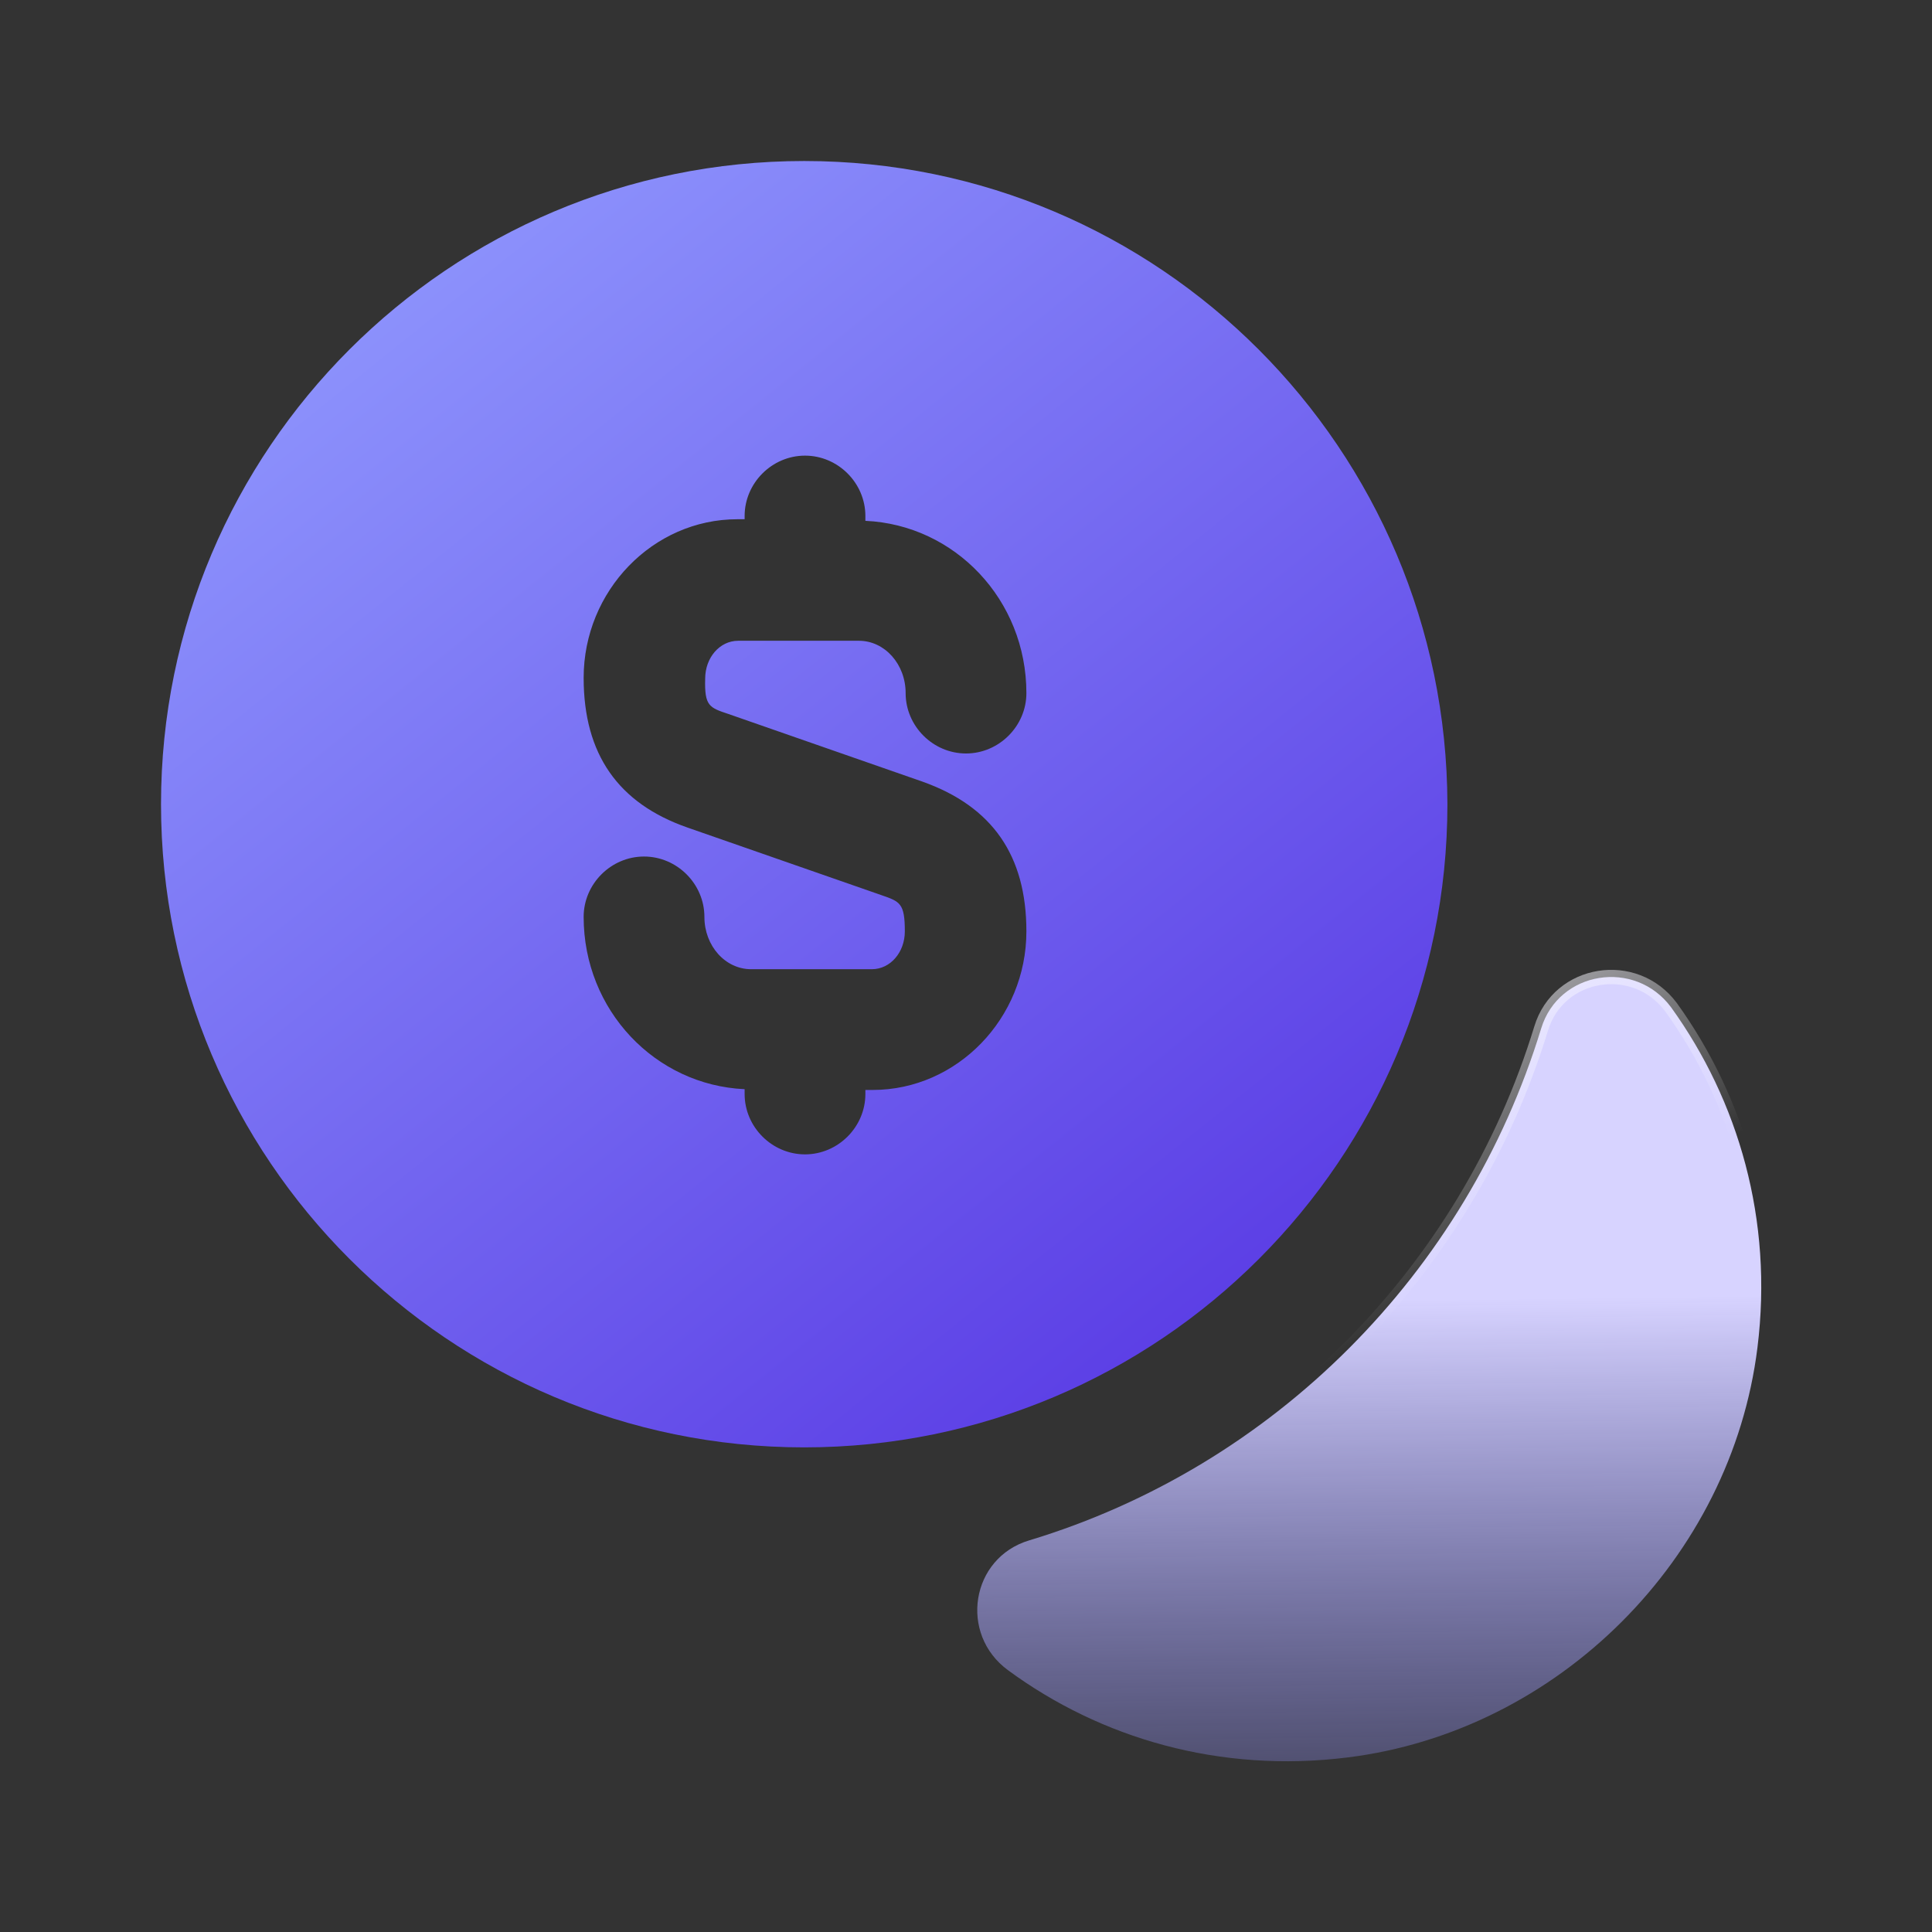
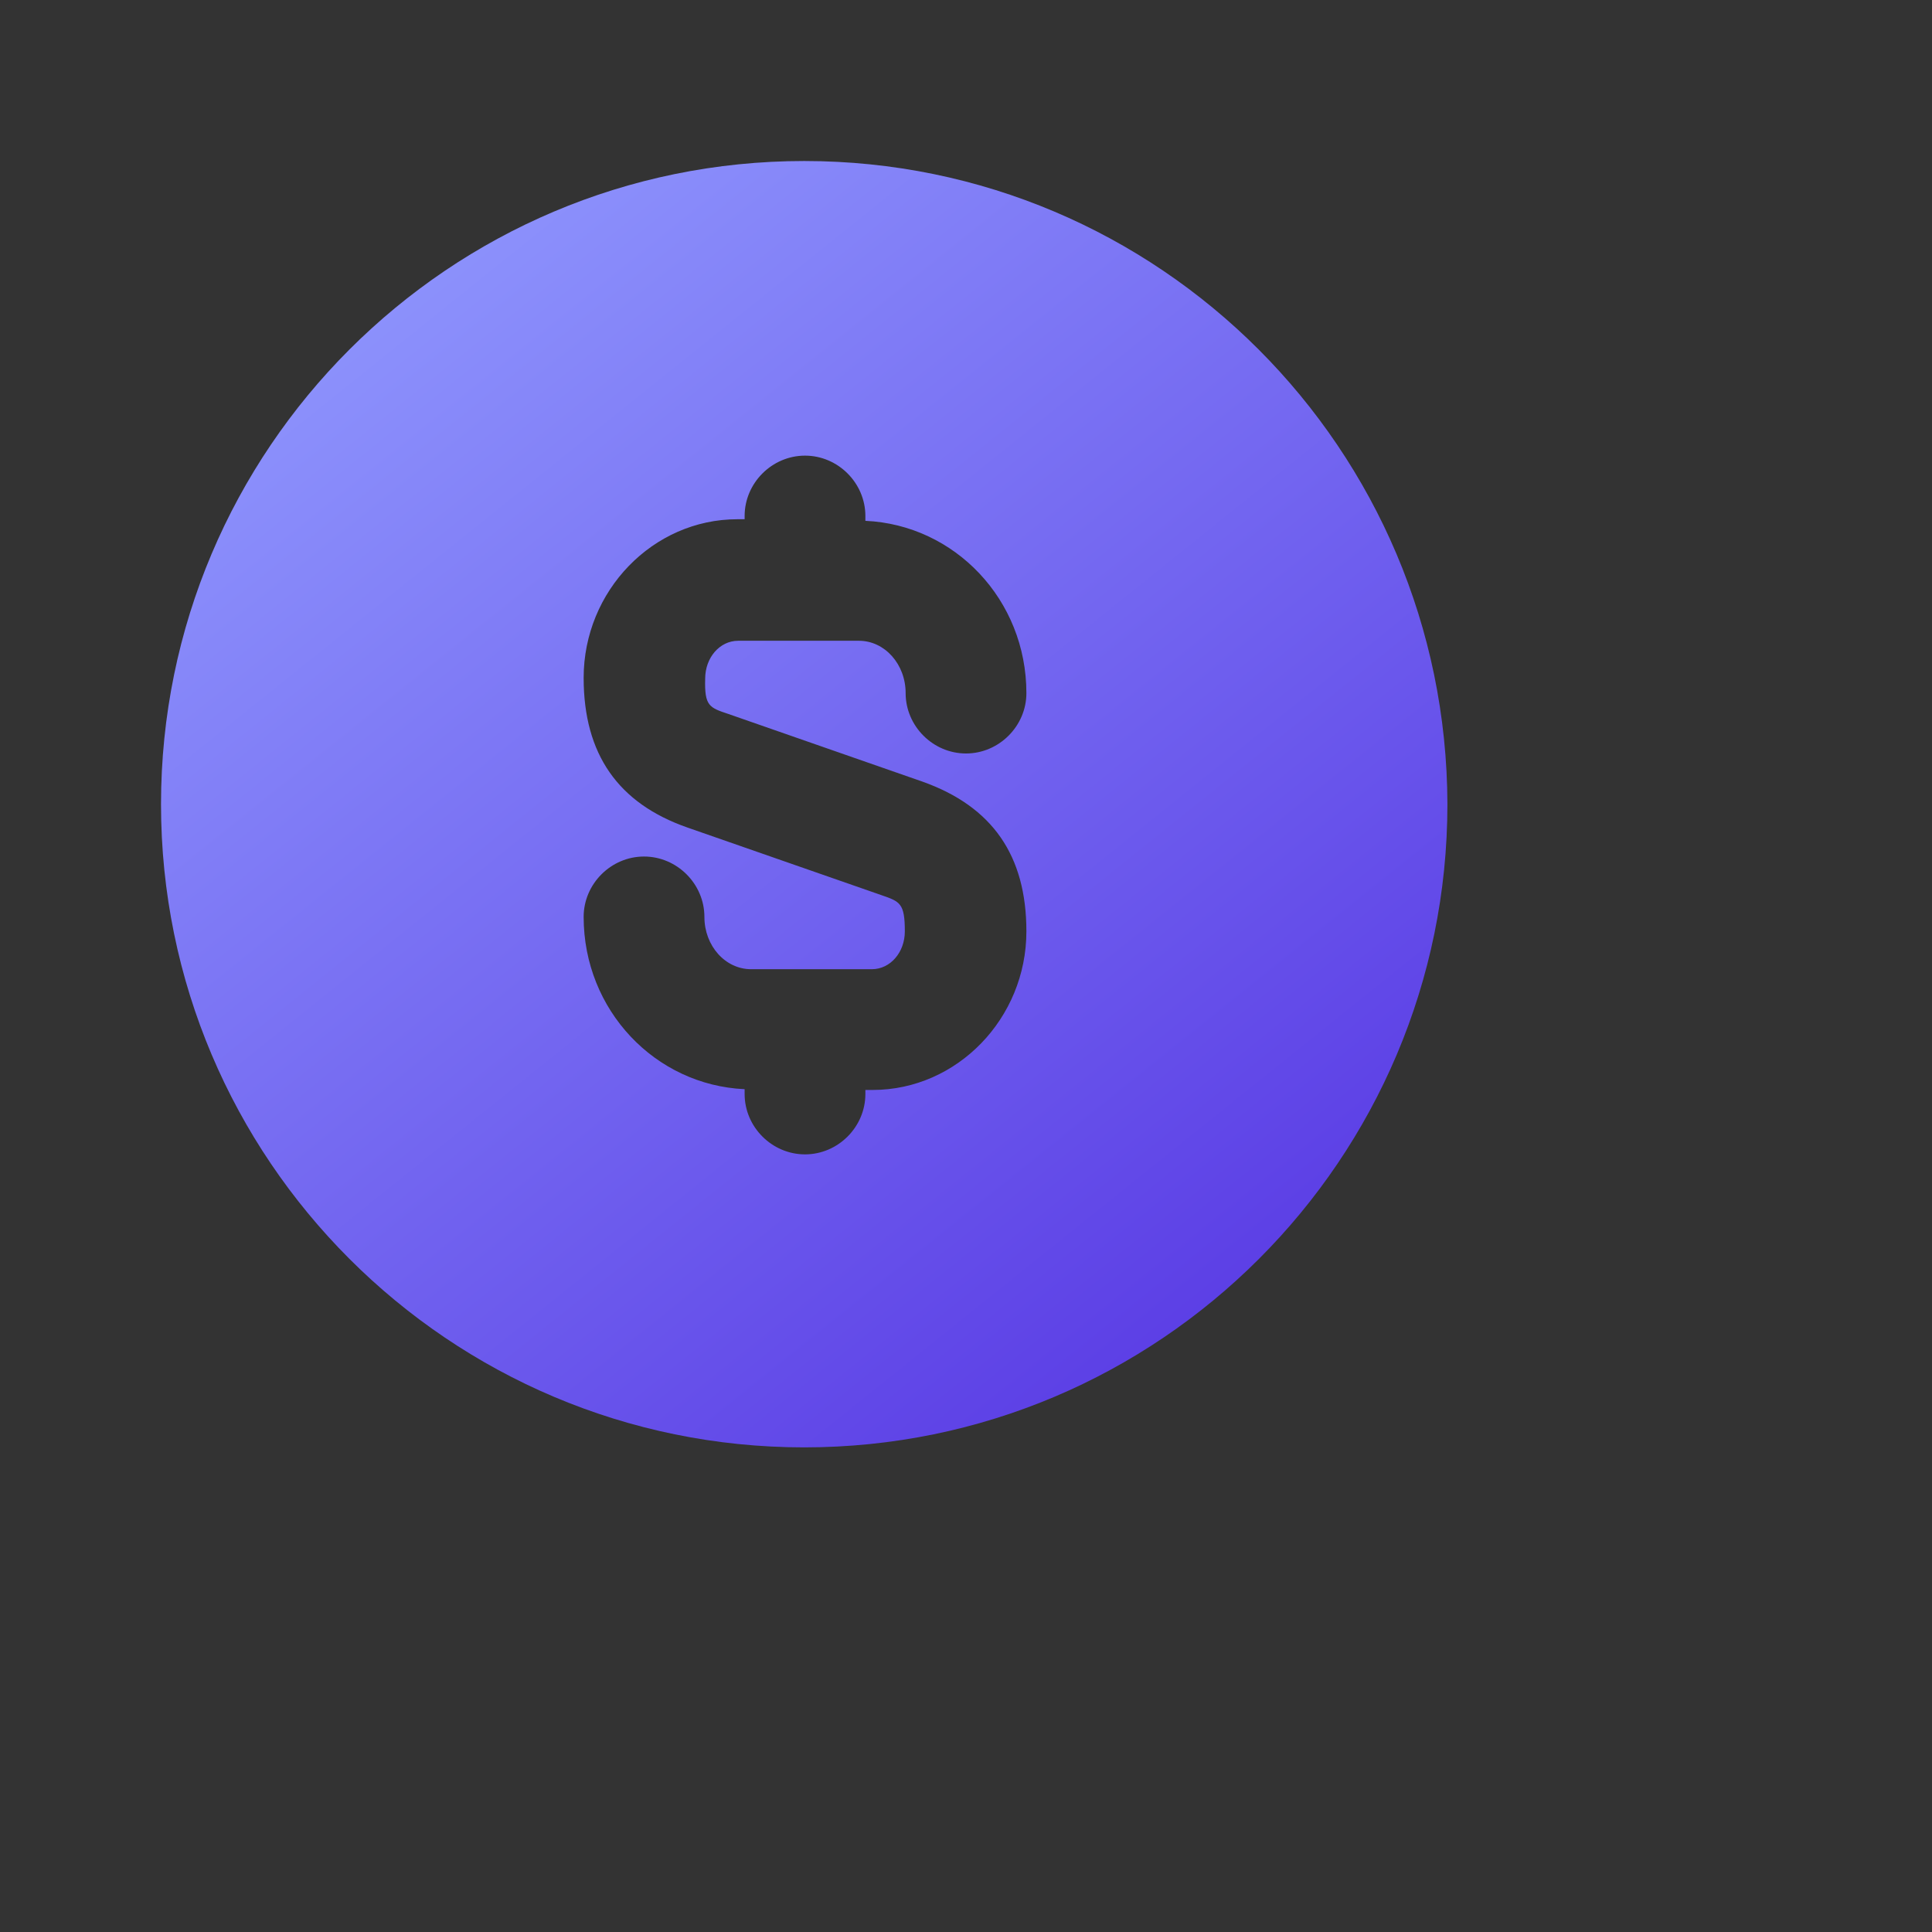
<svg xmlns="http://www.w3.org/2000/svg" width="62" height="62" viewBox="0 0 62 62" fill="none">
  <rect x="0" y="0" width="62" height="62" fill="#333333" stroke="none" />
-   <path d="M56.399 43.242L56.399 43.242C55.56 50.01 50.01 55.559 43.243 56.399L43.243 56.399C39.144 56.908 35.327 55.788 32.35 53.6L32.35 53.6C30.766 52.441 31.152 49.995 33.029 49.432L33.03 49.432C40.88 47.059 47.059 40.853 49.458 33.004L49.458 33.004C50.021 31.152 52.467 30.764 53.626 32.324C55.789 35.327 56.908 39.144 56.399 43.242Z" fill="url(#paint0_linear_156_16983)" stroke="url(#paint1_linear_156_16983)" stroke-width="0.459" />
  <path d="M25.808 5.167C14.415 5.167 5.167 14.415 5.167 25.808C5.167 37.2 14.415 46.448 25.808 46.448C37.2 46.448 46.449 37.2 46.449 25.808C46.423 14.415 37.2 5.167 25.808 5.167ZM23.38 22.914L29.605 25.084C31.853 25.885 32.938 27.461 32.938 29.889C32.938 32.679 30.716 34.978 28.004 34.978H27.771V35.108C27.771 36.167 26.893 37.045 25.834 37.045C24.774 37.045 23.896 36.167 23.896 35.108V34.953C21.029 34.823 18.73 32.421 18.73 29.424C18.73 28.365 19.608 27.487 20.667 27.487C21.726 27.487 22.605 28.365 22.605 29.424C22.605 30.354 23.276 31.103 24.103 31.103H27.978C28.572 31.103 29.037 30.561 29.037 29.889C29.037 28.985 28.882 28.933 28.288 28.727L22.062 26.557C19.84 25.782 18.73 24.206 18.73 21.752C18.73 18.962 20.951 16.663 23.664 16.663H23.896V16.559C23.896 15.5 24.774 14.622 25.834 14.622C26.893 14.622 27.771 15.5 27.771 16.559V16.714C30.639 16.843 32.938 19.246 32.938 22.243C32.938 23.302 32.059 24.18 31 24.18C29.941 24.18 29.063 23.302 29.063 22.243C29.063 21.313 28.391 20.563 27.564 20.563H23.689C23.095 20.563 22.63 21.106 22.63 21.778C22.605 22.656 22.759 22.708 23.38 22.914Z" fill="url(#paint2_linear_156_16983)" />
  <defs>
    <linearGradient id="paint0_linear_156_16983" x1="37.151" y1="31.349" x2="37.478" y2="56.748" gradientUnits="userSpaceOnUse">
      <stop offset="0.412" stop-color="#D7D3FF" />
      <stop offset="1" stop-color="#9694FF" stop-opacity="0.3" />
    </linearGradient>
    <linearGradient id="paint1_linear_156_16983" x1="36.688" y1="31.574" x2="43.272" y2="43.367" gradientUnits="userSpaceOnUse">
      <stop stop-color="#F0EFFF" />
      <stop offset="1" stop-color="white" stop-opacity="0" />
    </linearGradient>
    <linearGradient id="paint2_linear_156_16983" x1="14.04" y1="0.578" x2="49.478" y2="44.716" gradientUnits="userSpaceOnUse">
      <stop stop-color="#939DFF" />
      <stop offset="1" stop-color="#522EE1" />
    </linearGradient>
  </defs>
</svg>